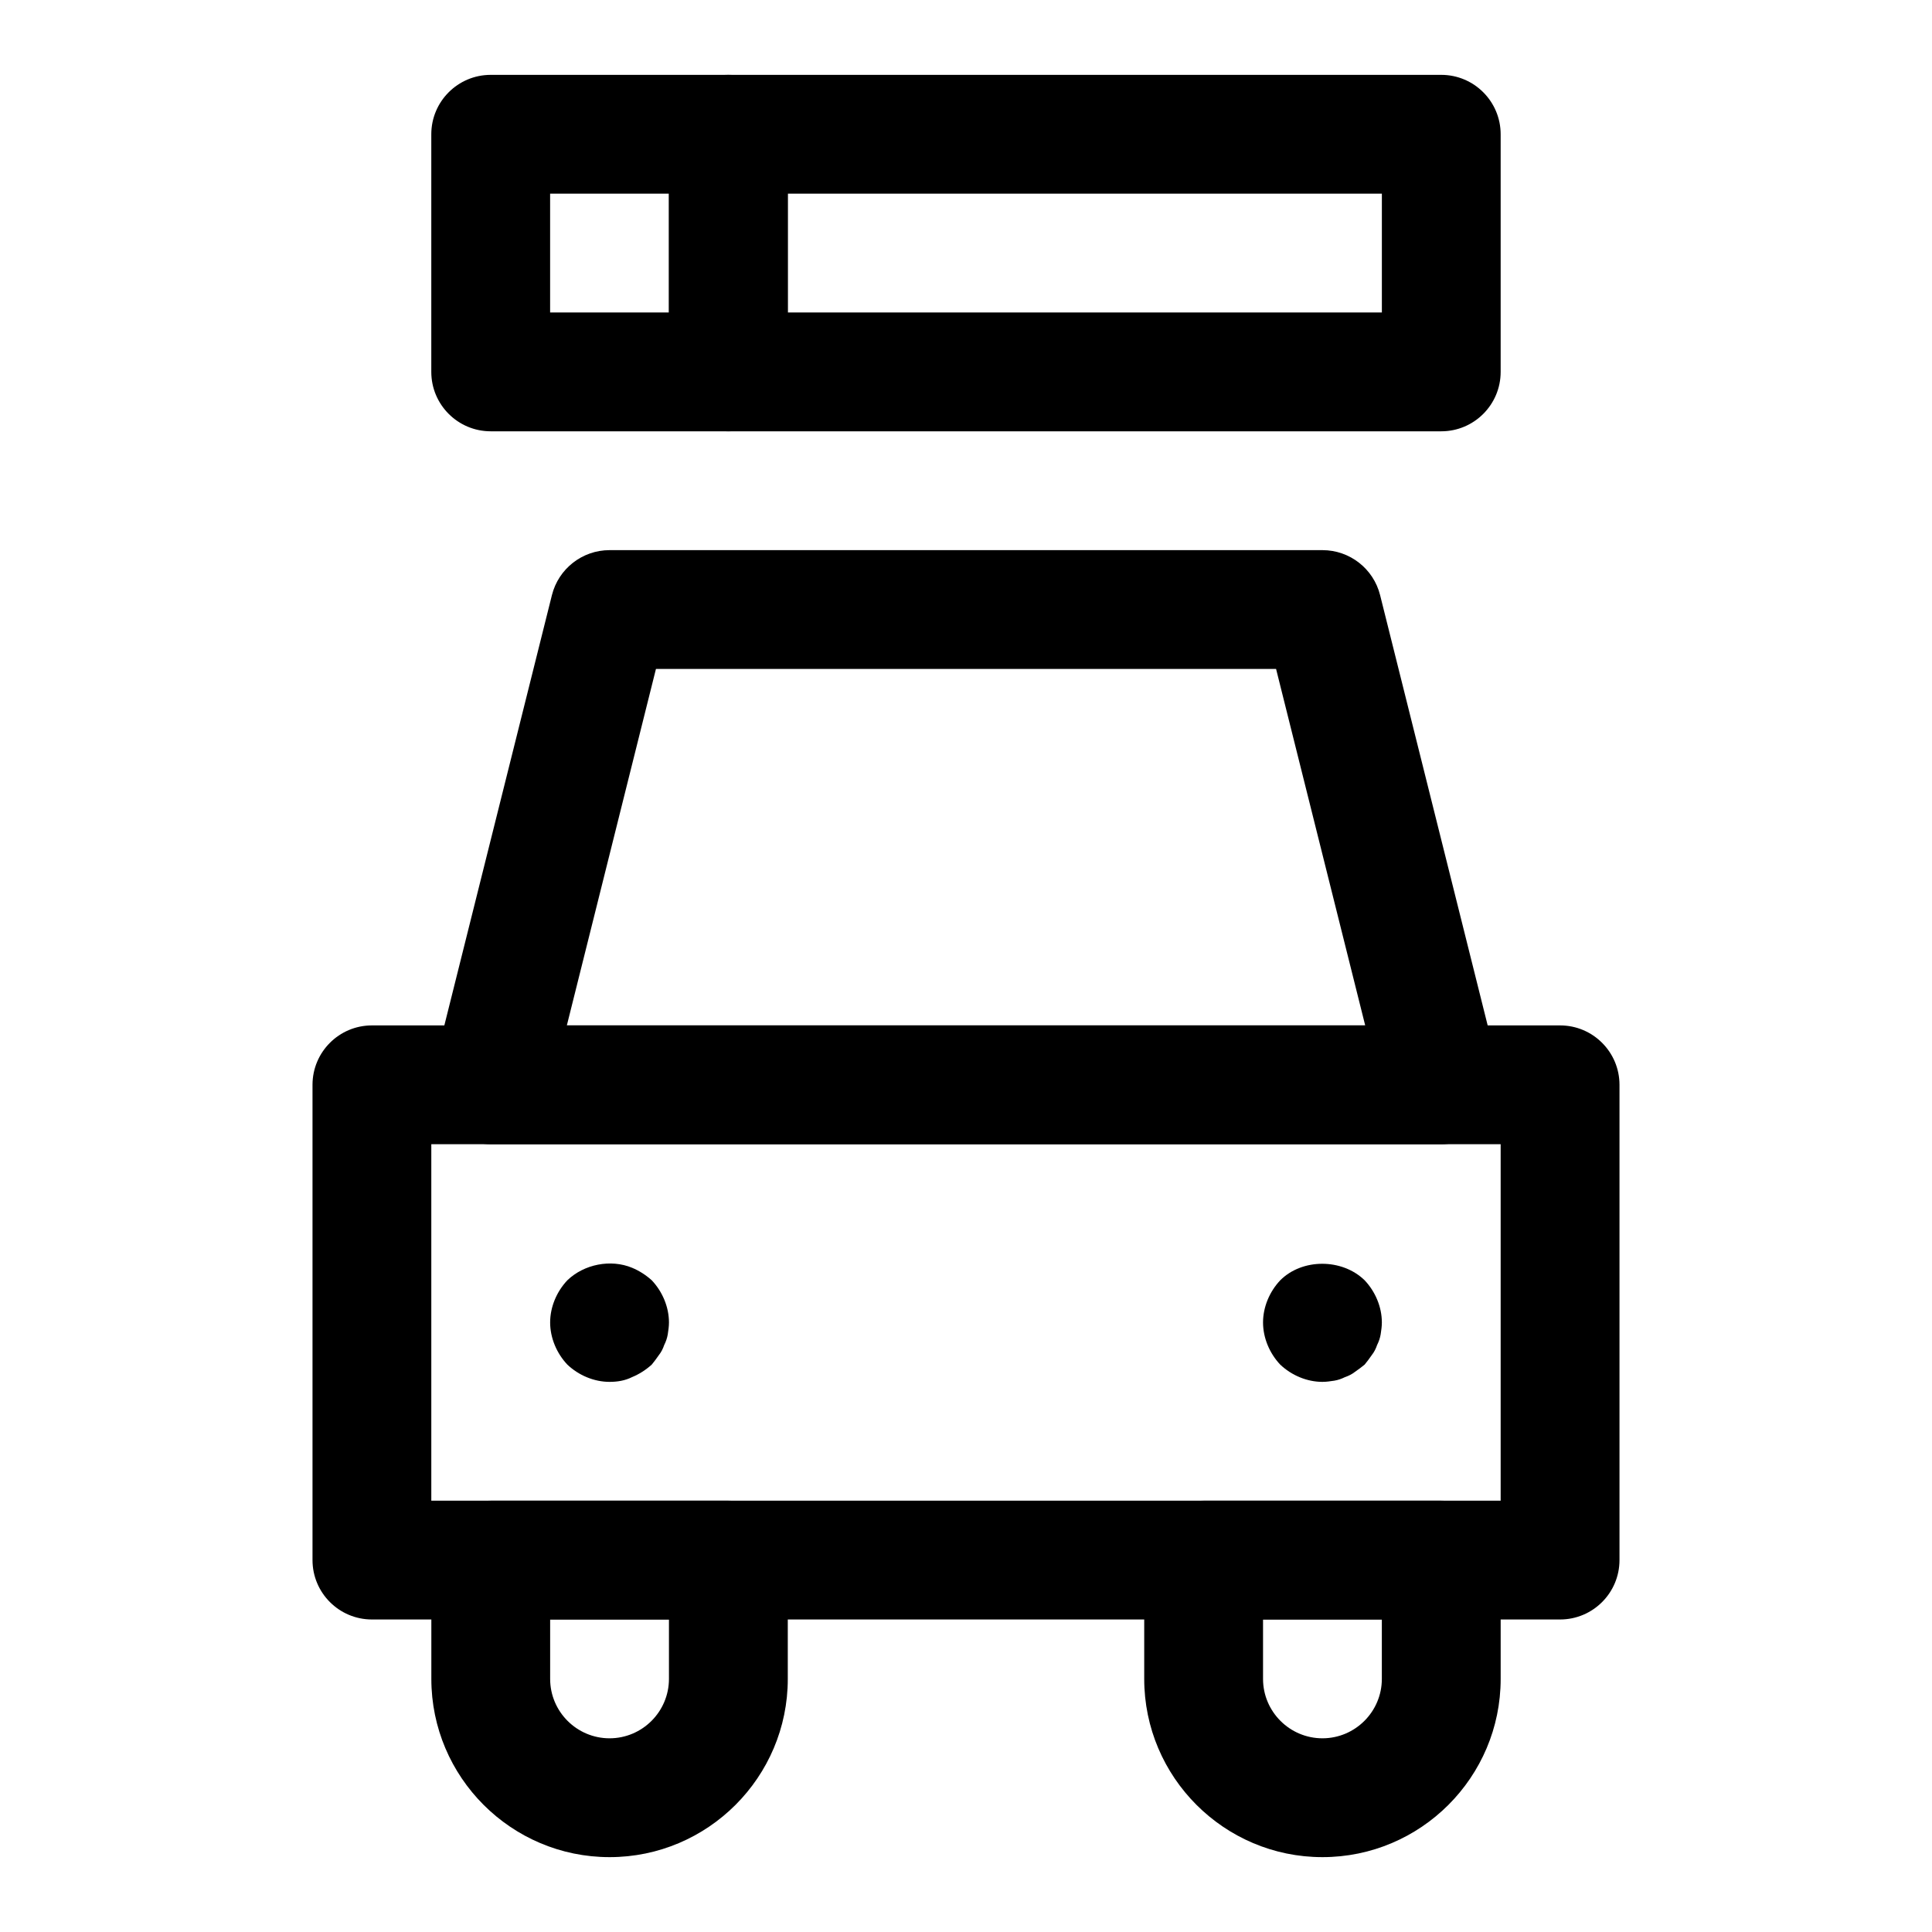
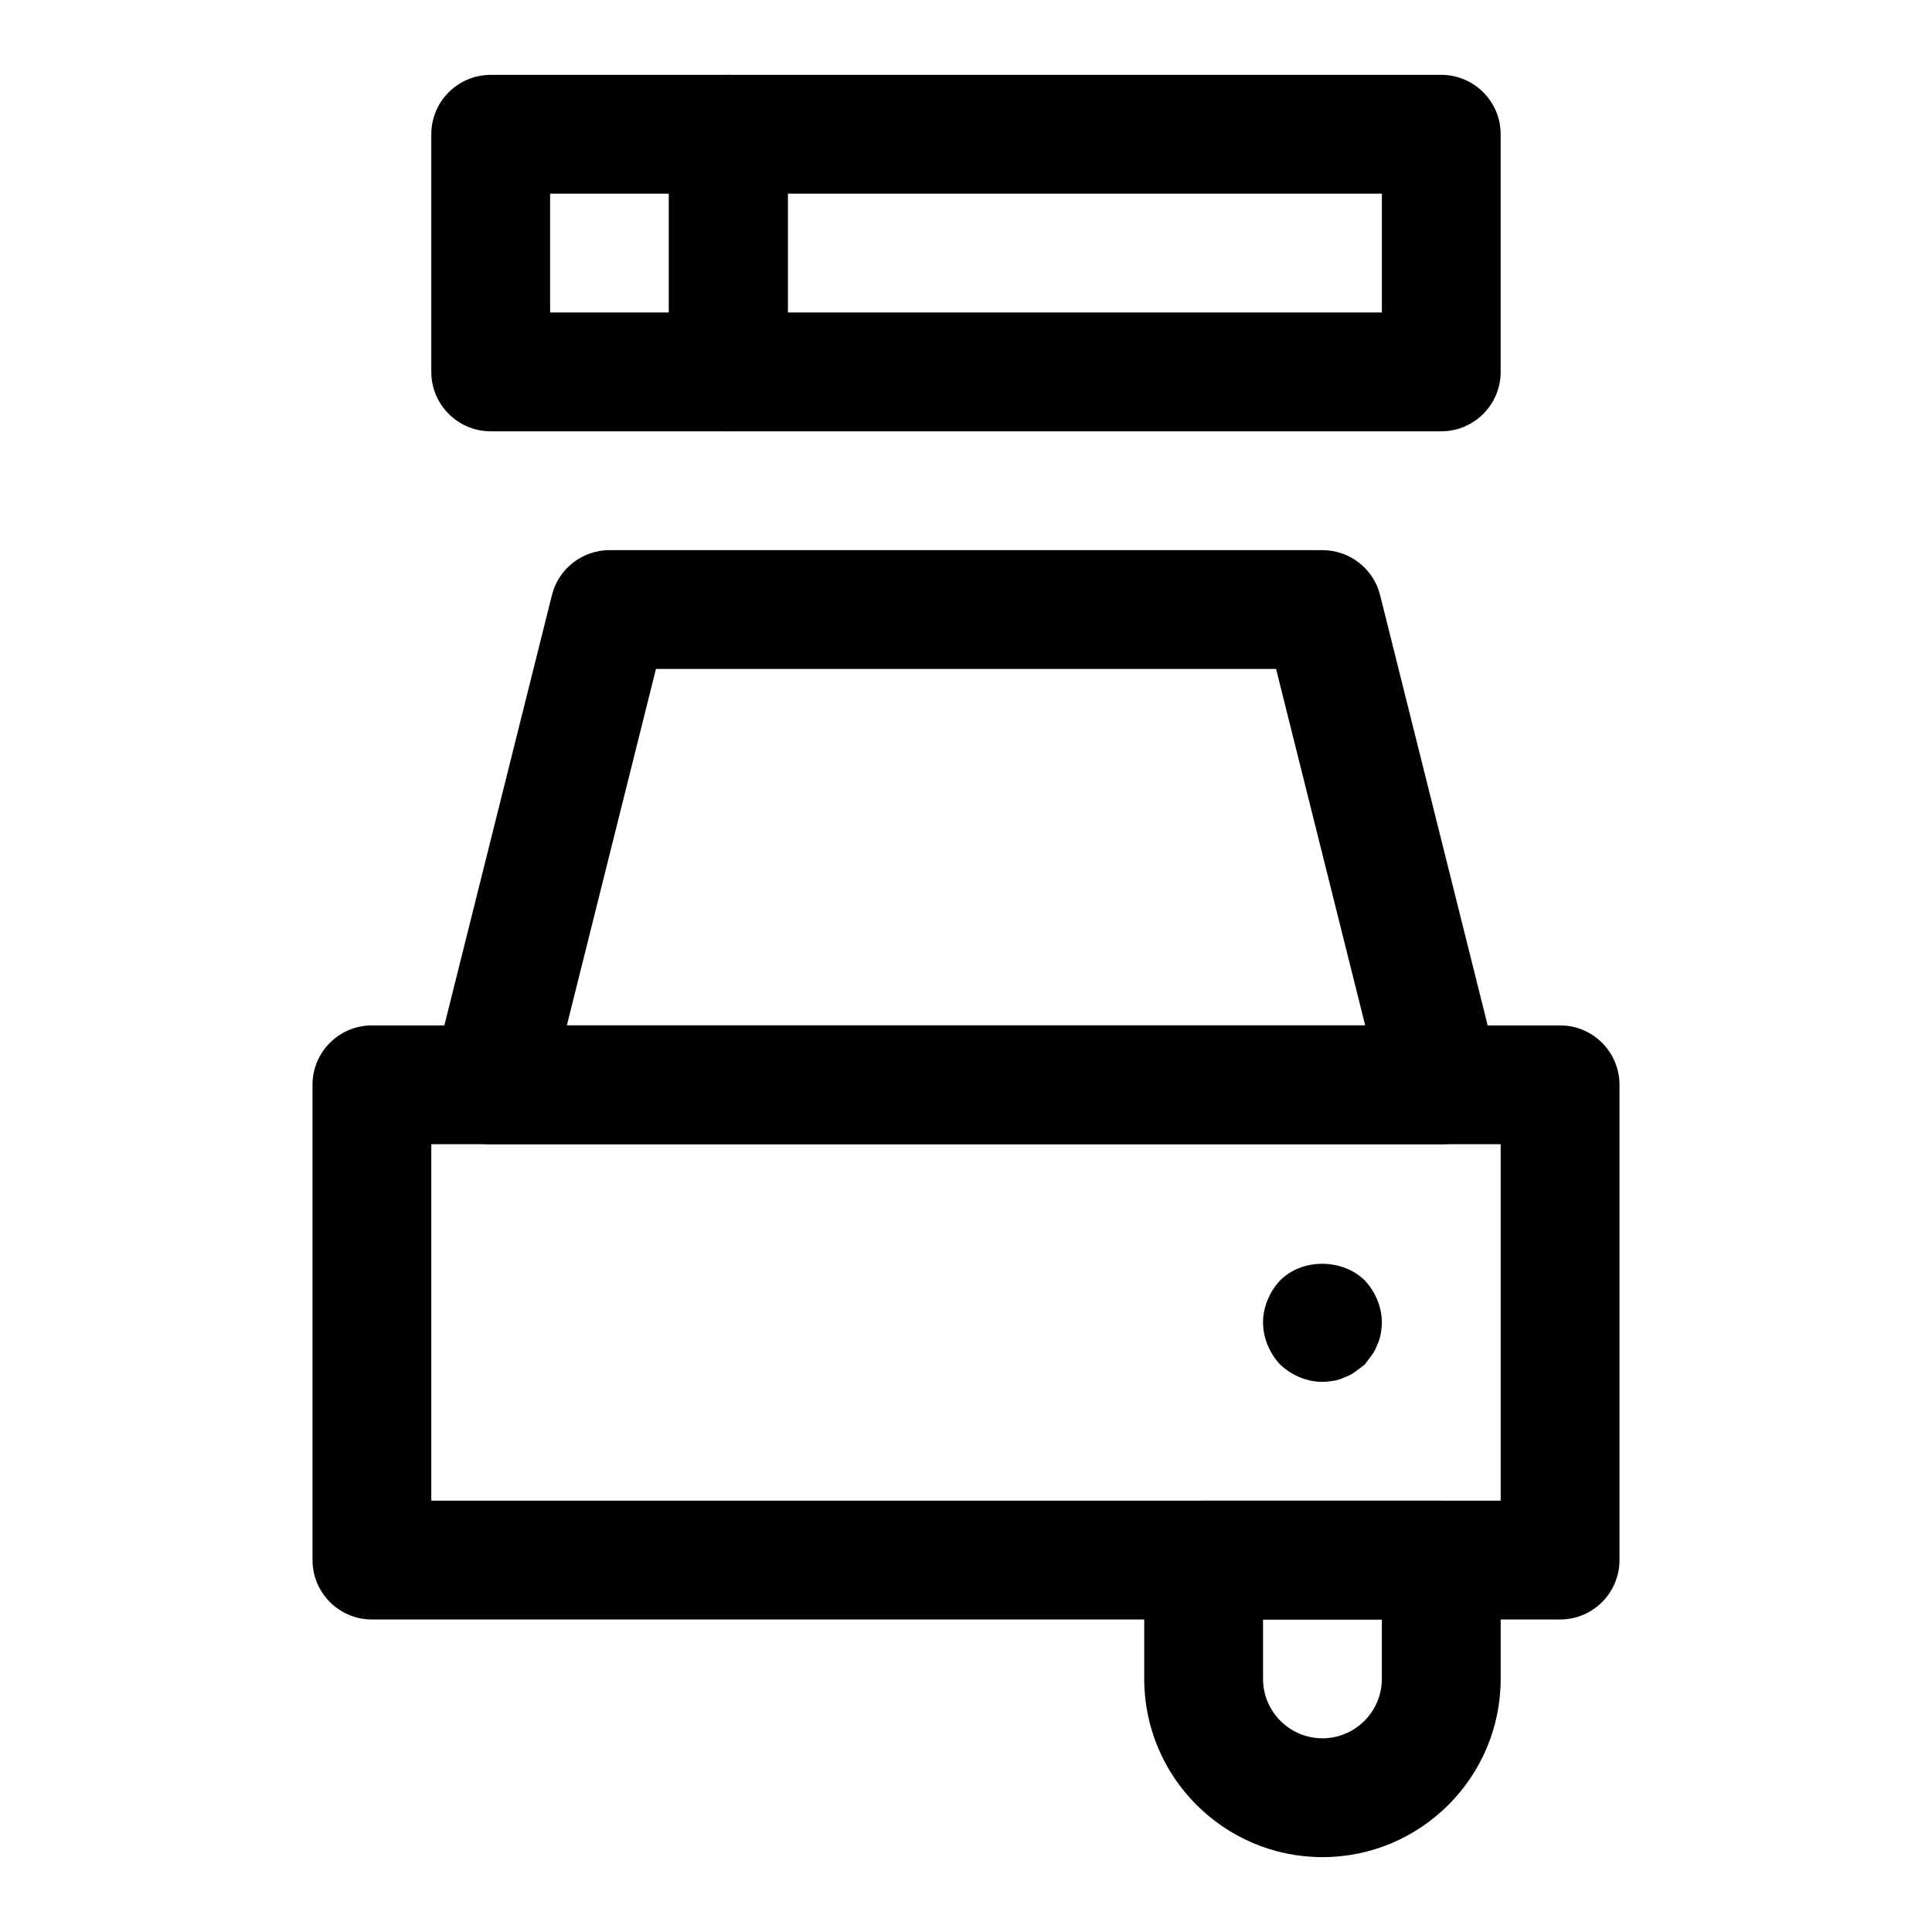
<svg xmlns="http://www.w3.org/2000/svg" fill="#000000" width="800px" height="800px" version="1.1" viewBox="144 144 512 512">
  <g>
    <path d="m557.44 573.18h-314.88c-8.691 0-15.742-7.055-15.742-15.742v-125.95c0-8.691 7.055-15.742 15.742-15.742h314.88c8.691 0 15.742 7.055 15.742 15.742v125.95c0 8.688-7.055 15.742-15.746 15.742zm-299.14-31.488h283.39v-94.465h-283.39z" />
    <path d="m525.95 447.23h-251.9c-4.848 0-9.43-2.234-12.406-6.062-2.977-3.824-4.047-8.801-2.867-13.508l31.488-125.95c1.75-6.988 8.047-11.918 15.273-11.918h188.93c7.227 0 13.523 4.93 15.273 11.918l31.488 125.95c1.18 4.707 0.109 9.684-2.867 13.508-2.977 3.828-7.559 6.062-12.41 6.062zm-231.73-31.488h211.57l-23.617-94.465h-164.34z" />
-     <path d="m305.54 510.21c-4.094 0-8.188-1.73-11.18-4.566-2.832-2.992-4.566-7.086-4.566-11.18s1.73-8.188 4.566-11.18c4.41-4.25 11.492-5.668 17.16-3.305 1.891 0.789 3.621 1.891 5.195 3.305 2.836 2.996 4.566 7.09 4.566 11.18 0 1.102-0.156 2.047-0.316 3.148-0.156 0.945-0.473 1.891-0.945 2.832-0.316 0.945-0.789 1.891-1.418 2.676-0.629 0.945-1.258 1.73-1.891 2.519-1.574 1.418-3.305 2.519-5.195 3.305-1.883 0.949-3.93 1.266-5.977 1.266z" />
    <path d="m494.46 510.21c-4.094 0-8.188-1.73-11.18-4.566-2.832-2.992-4.562-7.086-4.562-11.18s1.73-8.188 4.566-11.18c5.824-5.824 16.375-5.824 22.355 0 2.836 2.996 4.566 7.09 4.566 11.18 0 1.102-0.156 2.047-0.316 3.148-0.156 0.945-0.473 1.891-0.945 2.832-0.316 0.945-0.789 1.891-1.418 2.676-0.629 0.945-1.258 1.73-1.891 2.519-0.789 0.629-1.574 1.258-2.519 1.891-0.789 0.629-1.73 1.102-2.676 1.418-0.945 0.473-1.891 0.789-2.832 0.945-1.102 0.16-2.043 0.316-3.148 0.316z" />
-     <path d="m305.54 636.16c-26.039 0-47.23-21.191-47.23-47.23v-31.488c0-8.691 7.055-15.742 15.742-15.742h62.977c8.691 0 15.742 7.055 15.742 15.742v31.488c0 26.039-21.191 47.23-47.23 47.23zm-15.746-62.977v15.742c0 8.676 7.07 15.742 15.742 15.742 8.676 0 15.742-7.07 15.742-15.742v-15.742z" />
    <path d="m494.46 636.16c-26.039 0-47.23-21.191-47.23-47.23v-31.488c0-8.691 7.055-15.742 15.742-15.742h62.977c8.691 0 15.742 7.055 15.742 15.742v31.488c0.004 26.039-21.188 47.23-47.23 47.23zm-15.742-62.977v15.742c0 8.676 7.07 15.742 15.742 15.742 8.676 0 15.742-7.07 15.742-15.742v-15.742z" />
    <path d="m525.95 258.3h-188.93c-8.691 0-15.742-7.055-15.742-15.742l-0.004-62.977c0-8.691 7.055-15.742 15.742-15.742h188.93c8.691 0 15.742 7.055 15.742 15.742v62.977c0.004 8.691-7.051 15.742-15.742 15.742zm-173.18-31.488h157.44v-31.488h-157.44z" />
    <path d="m337.02 258.3h-62.977c-8.691 0-15.746-7.051-15.746-15.742v-62.977c0-8.691 7.055-15.742 15.742-15.742h62.977c8.691 0 15.742 7.055 15.742 15.742v62.977c0.004 8.691-7.047 15.742-15.738 15.742zm-47.234-31.488h31.488v-31.488h-31.488z" />
  </g>
</svg>